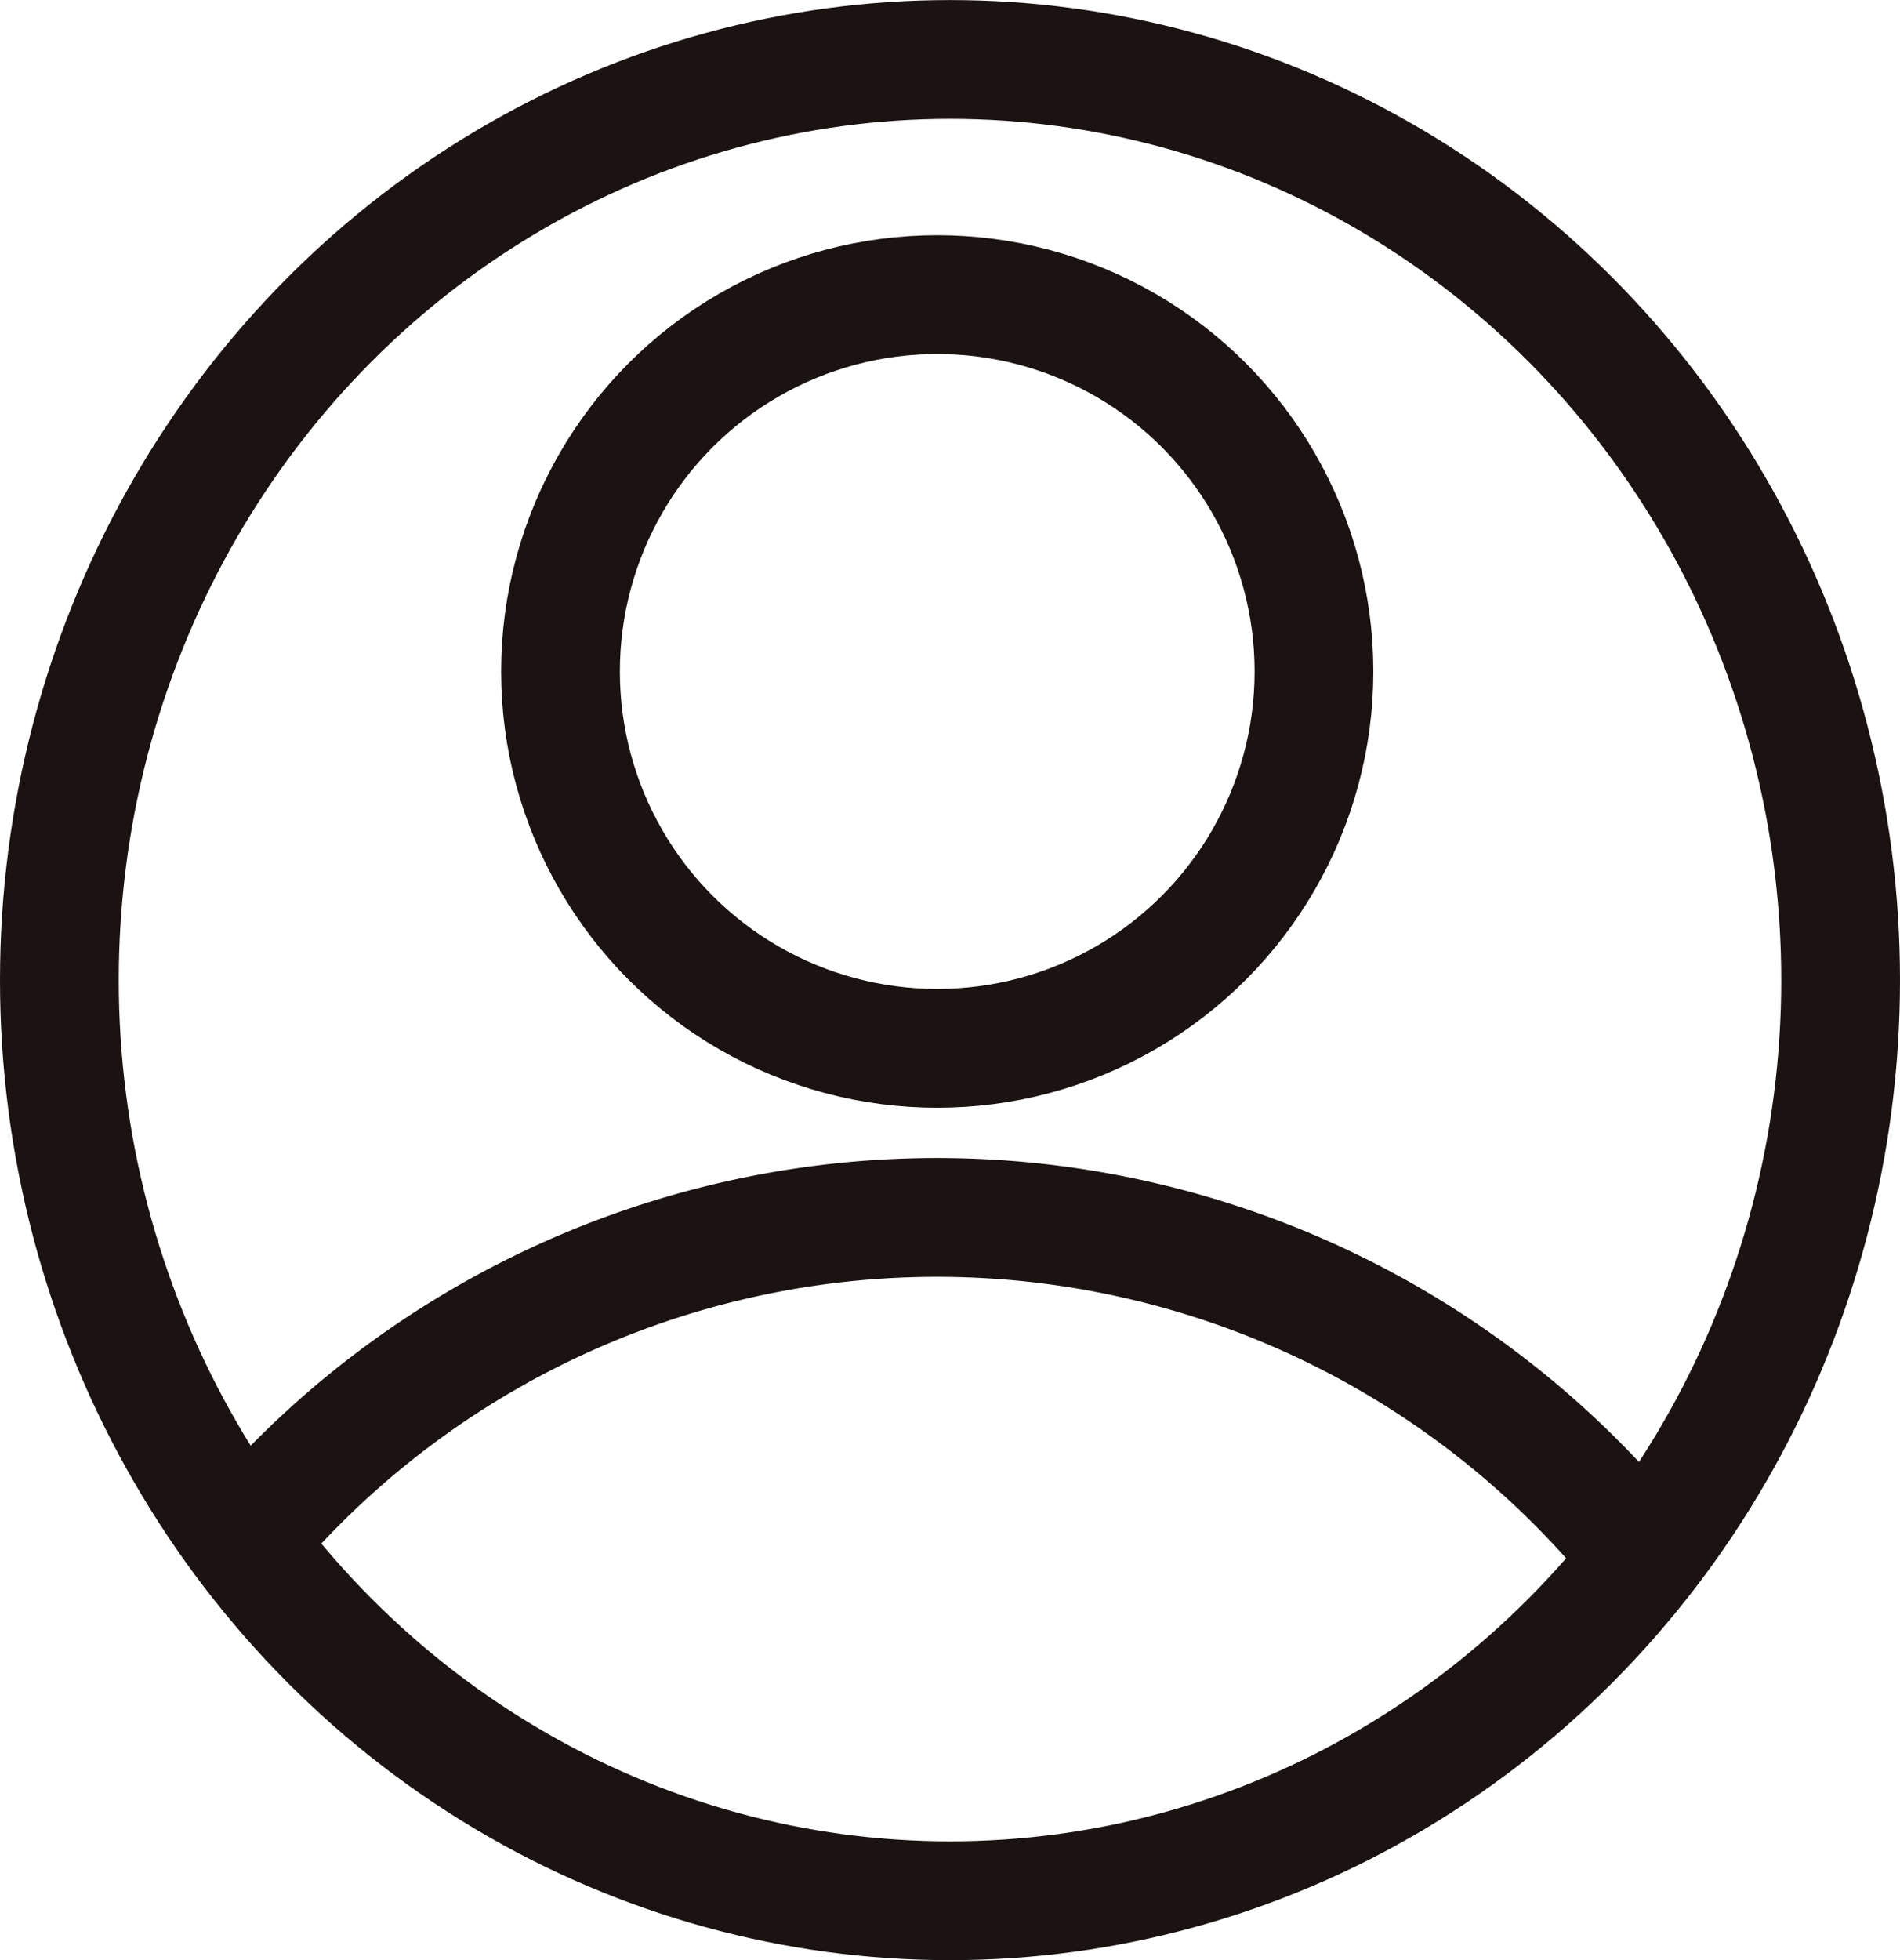
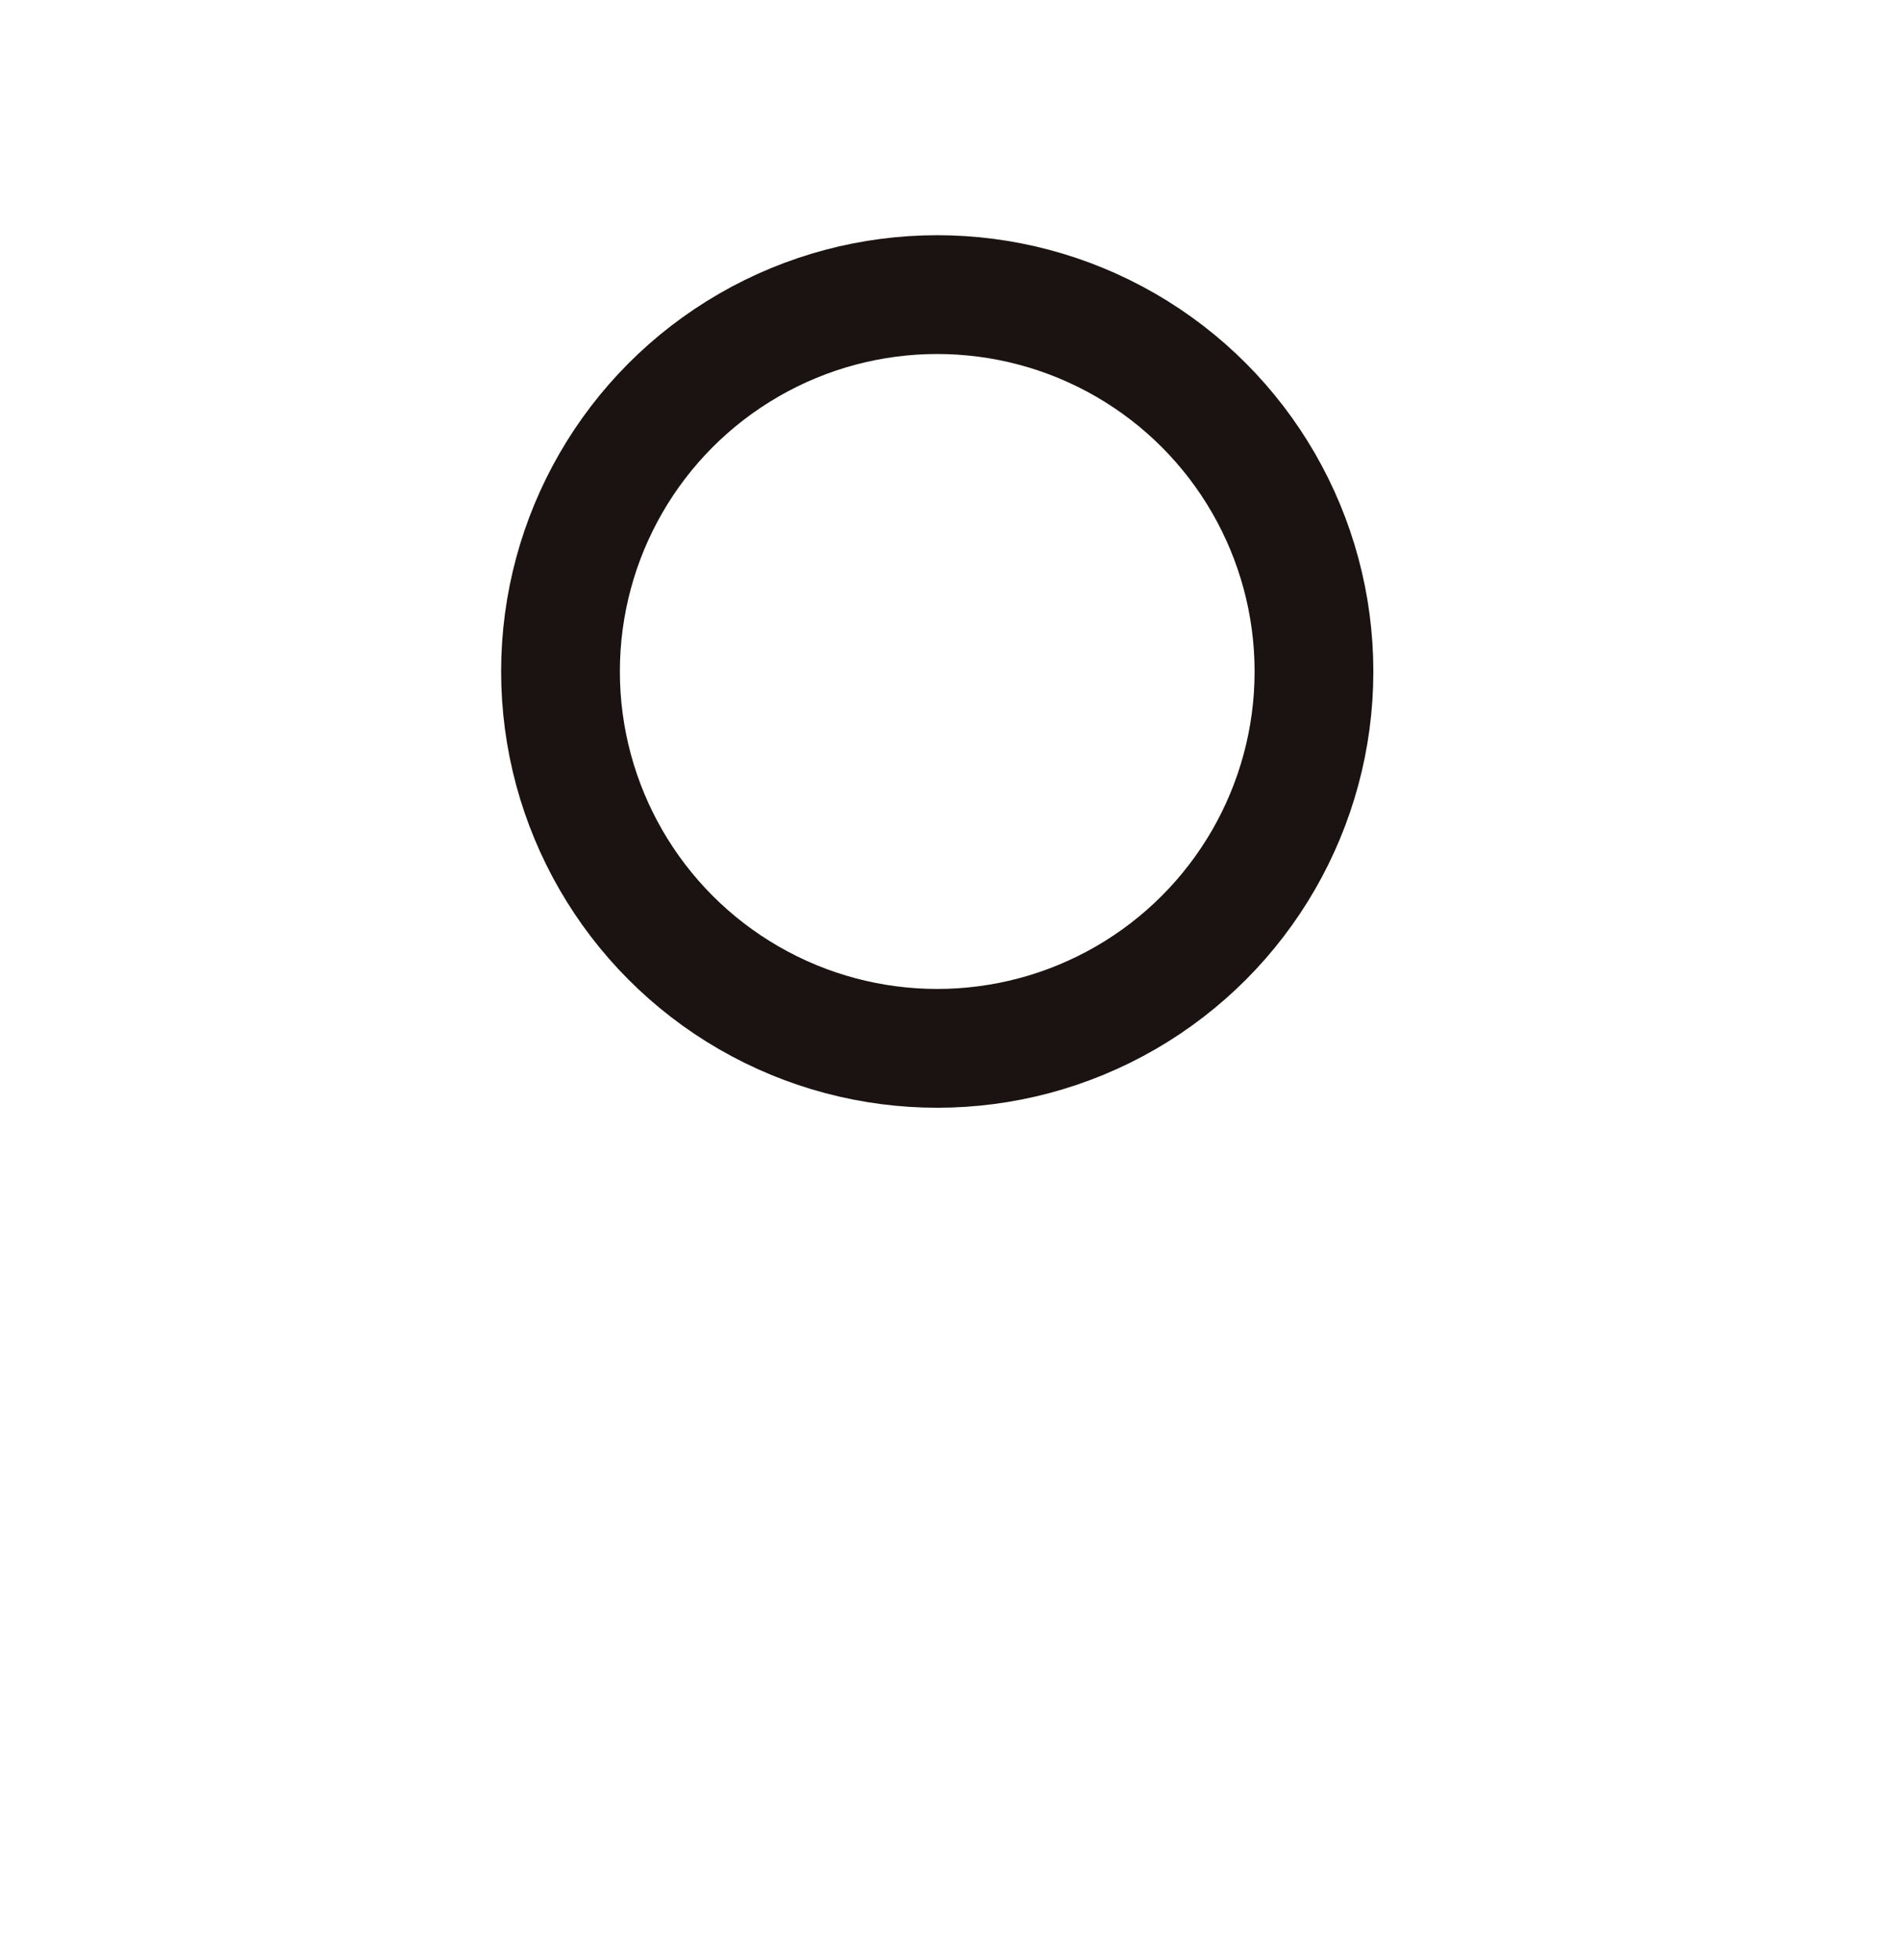
<svg xmlns="http://www.w3.org/2000/svg" width="32" height="33" viewBox="0 0 32 33">
  <defs>
    <style>.icon-user__a{fill:none;stroke:#1a1311;stroke-miterlimit:10;stroke-width:2px;}</style>
  </defs>
  <g transform="translate(-217 -33)">
    <g transform="translate(-1747.631 -132.328)">
-       <ellipse class="icon-user__a" cx="15" cy="15.5" rx="15" ry="15.5" transform="translate(1965.631 166.329)" />
-       <path class="icon-user__a" d="M1972.8,213.553a15.216,15.216,0,0,1,23.351-.016" transform="translate(-4.07 -22.262)" />
      <circle class="icon-user__a" cx="6.345" cy="6.345" r="6.345" transform="translate(1974.071 170.288)" />
    </g>
  </g>
</svg>